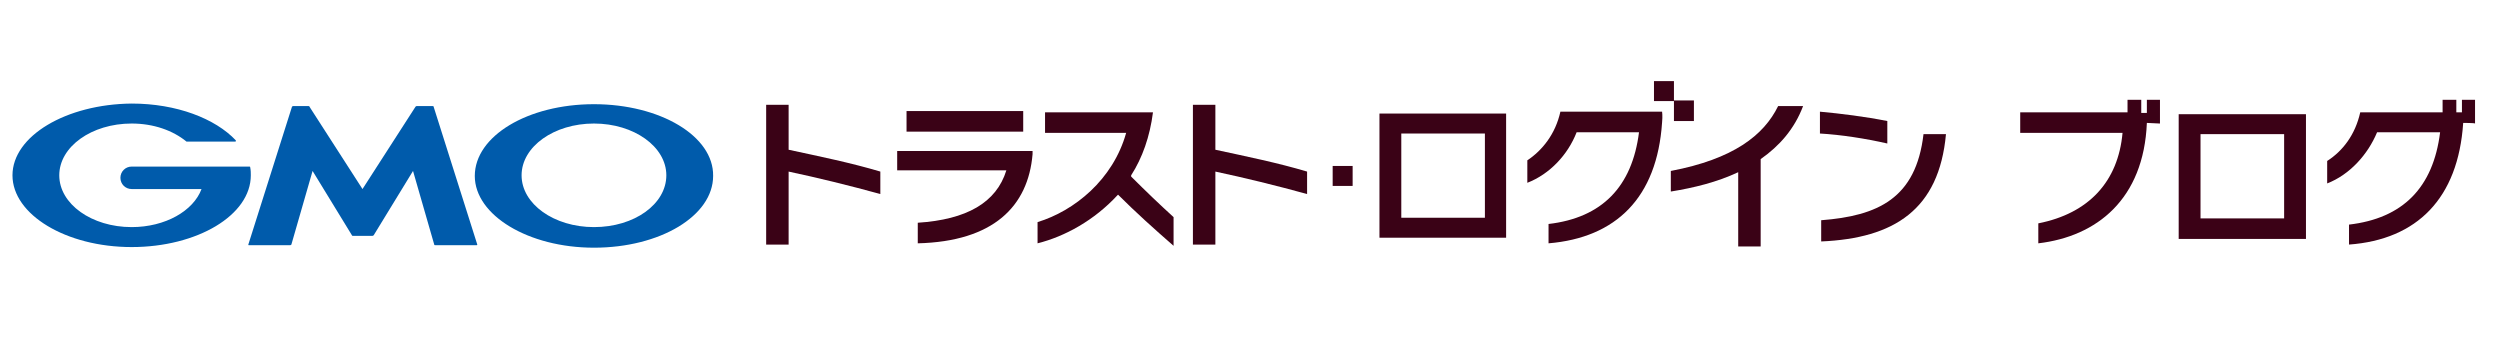
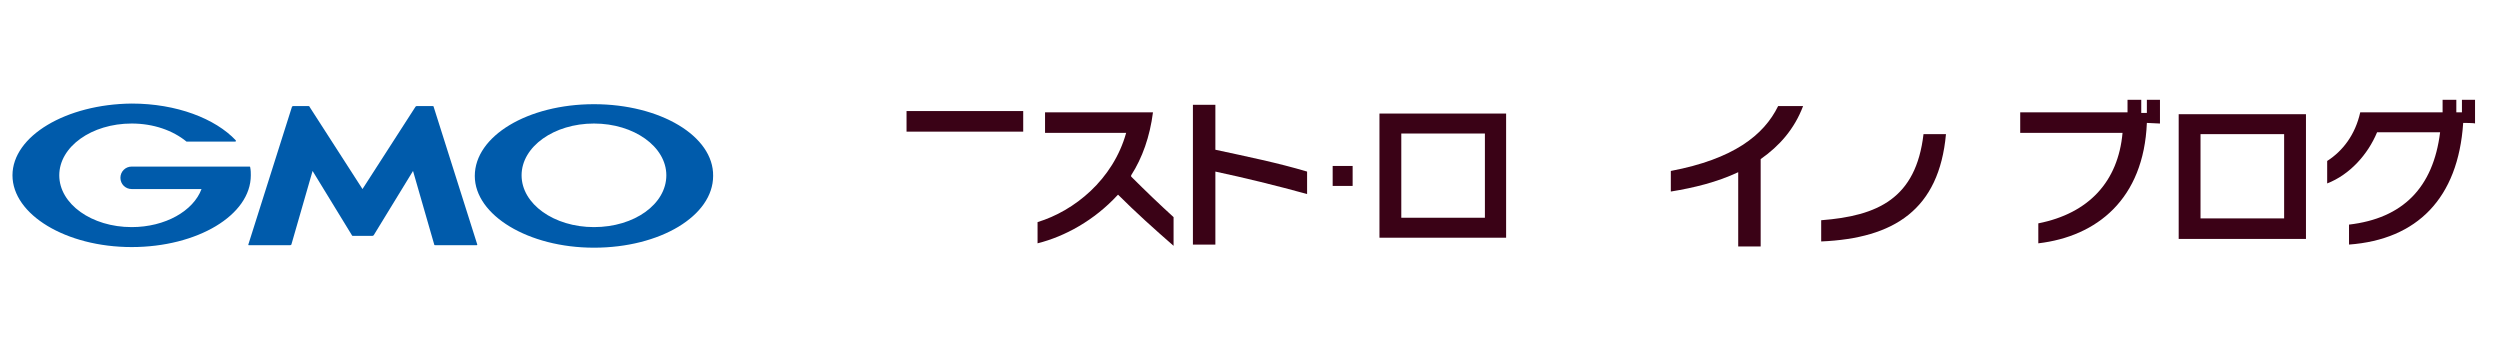
<svg xmlns="http://www.w3.org/2000/svg" version="1.1" id="レイヤー_1" x="0px" y="0px" viewBox="0 0 400.7 54.4" style="enable-background:new 0 0 400.7 54.4;" xml:space="preserve">
  <style type="text/css">
	.st0{fill:#3B0116;}
	.st1{fill:#3A0216;}
	.st2{fill:#005BAB;}
</style>
  <g>
    <g>
      <path class="st0" d="M344.1,19.7c-0.5,12.2-8,18.2-17.4,19.3v-3.2c8.1-1.6,12.8-6.7,13.5-14.5h-16.4V18H341v-2h2.2v2.1h0.9V16h2.1    v3.8L344.1,19.7L344.1,19.7z" />
      <path class="st0" d="M349.2,38.3v-20h20.4v20C369.6,38.3,349.2,38.3,349.2,38.3z M366.1,21.5h-13.4v13.5h13.4V21.5z" />
      <path class="st0" d="M394.8,19.7c-0.8,12.1-7.4,18.7-18.3,19.5V36c8.6-1,13.5-5.9,14.6-14.8H381c-1.5,3.6-4.4,6.8-8,8.2v-3.6    c2.5-1.6,4.5-4.2,5.3-7.8h13.2v-2h2.2v2h0.9v-2h2.1v3.8C396.7,19.7,394.8,19.7,394.8,19.7z" />
    </g>
    <g id="アートワーク_32_00000060731112556654016870000003382320367616792223_">
      <g>
        <g>
-           <path class="st1" d="M126.4,16.8h-3.6v22.4h3.6V27.5c4.7,1,9.6,2.2,14.7,3.6v-3.6c-4.7-1.4-9.6-2.4-14.7-3.5V16.8z" />
          <rect x="145.3" y="17.8" class="st1" width="18.7" height="3.3" />
-           <path class="st1" d="M143.8,27.3h17.5c-1.6,5.2-6.4,7.9-14.2,8.4V39c12.1-0.3,17.7-5.9,18.4-14.3v-0.5h-21.7V27.3z" />
          <path class="st1" d="M194.8,16.8h-3.6v22.4h3.6V27.5c4.7,1,9.6,2.2,14.7,3.6v-3.6c-4.7-1.4-9.6-2.4-14.7-3.5V16.8z" />
          <path class="st1" d="M221.1,38.1h20.3V18.2h-20.3V38.1z M224.6,21.4h13.4v13.5h-13.4V21.4z" />
          <path class="st1" d="M267.8,27.4v3.3c3.7-0.6,7.4-1.5,10.8-3.1v11.9h3.6v-14c3-2.1,5.4-4.8,6.8-8.5h-4      C282.7,21.7,277.8,25.5,267.8,27.4" />
          <path class="st1" d="M308.3,21.5c-1.2,10.3-7.3,13.1-16.4,13.8v3.4c11.7-0.5,18.9-5.1,20-17.2H308.3z" />
-           <path class="st1" d="M302.5,19.4c-3.5-0.7-7.5-1.2-10.8-1.5v3.5c3.4,0.2,7.3,0.8,10.8,1.6V19.4z" />
-           <path class="st1" d="M250.1,17.9c-0.8,3.6-2.9,6.2-5.3,7.8v3.6c3.6-1.4,6.5-4.5,7.9-8.1h10c-1.1,8.7-5.9,13.7-14.5,14.7V39      c10.8-0.9,17.4-7.3,18.2-19.4c0.1-1,0-1.7,0-1.7H250.1z" />
-           <polygon class="st1" points="268.3,19.4 271.5,19.4 271.5,16.1 268.3,16.1 268.3,13 265.1,13 265.1,16.2 268.3,16.2     " />
          <rect x="213.6" y="26.6" class="st1" width="3.2" height="3.2" />
          <path class="st1" d="M181.3,28.1c1.8-2.8,3-6.2,3.5-10.1h-17.3v3.3h13c-2.1,7.5-8.3,12.5-14.2,14.3v3.4      c4.4-1.1,9.1-3.7,12.8-7.7l0.1-0.1c2.8,2.8,5.8,5.5,8.9,8.2v-4.6c-2.2-2-4.5-4.2-6.8-6.5L181.3,28.1z" />
          <line class="st1" x1="122.8" y1="27.9" x2="122.1" y2="27.9" />
          <path class="st2" d="M58.2,37.8h1.5c0.1,0,0.2-0.1,0.2-0.1l6.3-10.3l3.4,11.8c0,0.1,0.1,0.1,0.2,0.1h6.6c0.1,0,0.1-0.1,0.1-0.1      l-7-22.1c0-0.1-0.1-0.1-0.2-0.1h-2.5c-0.1,0-0.2,0.1-0.2,0.1l-8.5,13.2l-8.5-13.2c0-0.1-0.1-0.1-0.2-0.1H47      c-0.1,0-0.2,0.1-0.2,0.1l-7,22.1c0,0.1,0,0.1,0.1,0.1h6.6c0.1,0,0.2-0.1,0.2-0.1l3.4-11.8l6.3,10.3c0,0.1,0.1,0.1,0.2,0.1H58.2z      " />
          <path class="st2" d="M40.1,26.8L40.1,26.8c0-0.1-0.1-0.1-0.1-0.1h-0.9h-6.5H21.1c-1,0-1.8,0.8-1.8,1.8c0,1,0.8,1.8,1.8,1.8h0      h11.2c-1.3,3.5-5.8,6.1-11.2,6.1c-6.4,0-11.6-3.7-11.6-8.3s5.2-8.3,11.6-8.3c3.5,0,6.6,1.1,8.8,2.9c0,0,0,0,0,0c0,0,0,0,0.1,0      h7.7c0.1,0,0.1-0.1,0.1-0.1c0,0,0-0.1,0-0.1c0,0,0,0,0,0c-3.3-3.5-9.5-5.9-16.7-5.9C10.6,16.7,2,21.8,2,28.1      c0,6.3,8.6,11.5,19.1,11.5s19.1-5.1,19.1-11.5C40.2,27.7,40.2,27.3,40.1,26.8" />
          <path class="st2" d="M95.2,16.7c-10.6,0-19.1,5.1-19.1,11.5c0,6.3,8.6,11.5,19.1,11.5c10.6,0,19.1-5.1,19.1-11.5      C114.4,21.8,105.8,16.7,95.2,16.7 M95.2,36.4c-6.4,0-11.6-3.7-11.6-8.3c0-4.6,5.2-8.3,11.6-8.3c6.4,0,11.6,3.7,11.6,8.3      C106.8,32.7,101.7,36.4,95.2,36.4" />
        </g>
      </g>
    </g>
  </g>
</svg>